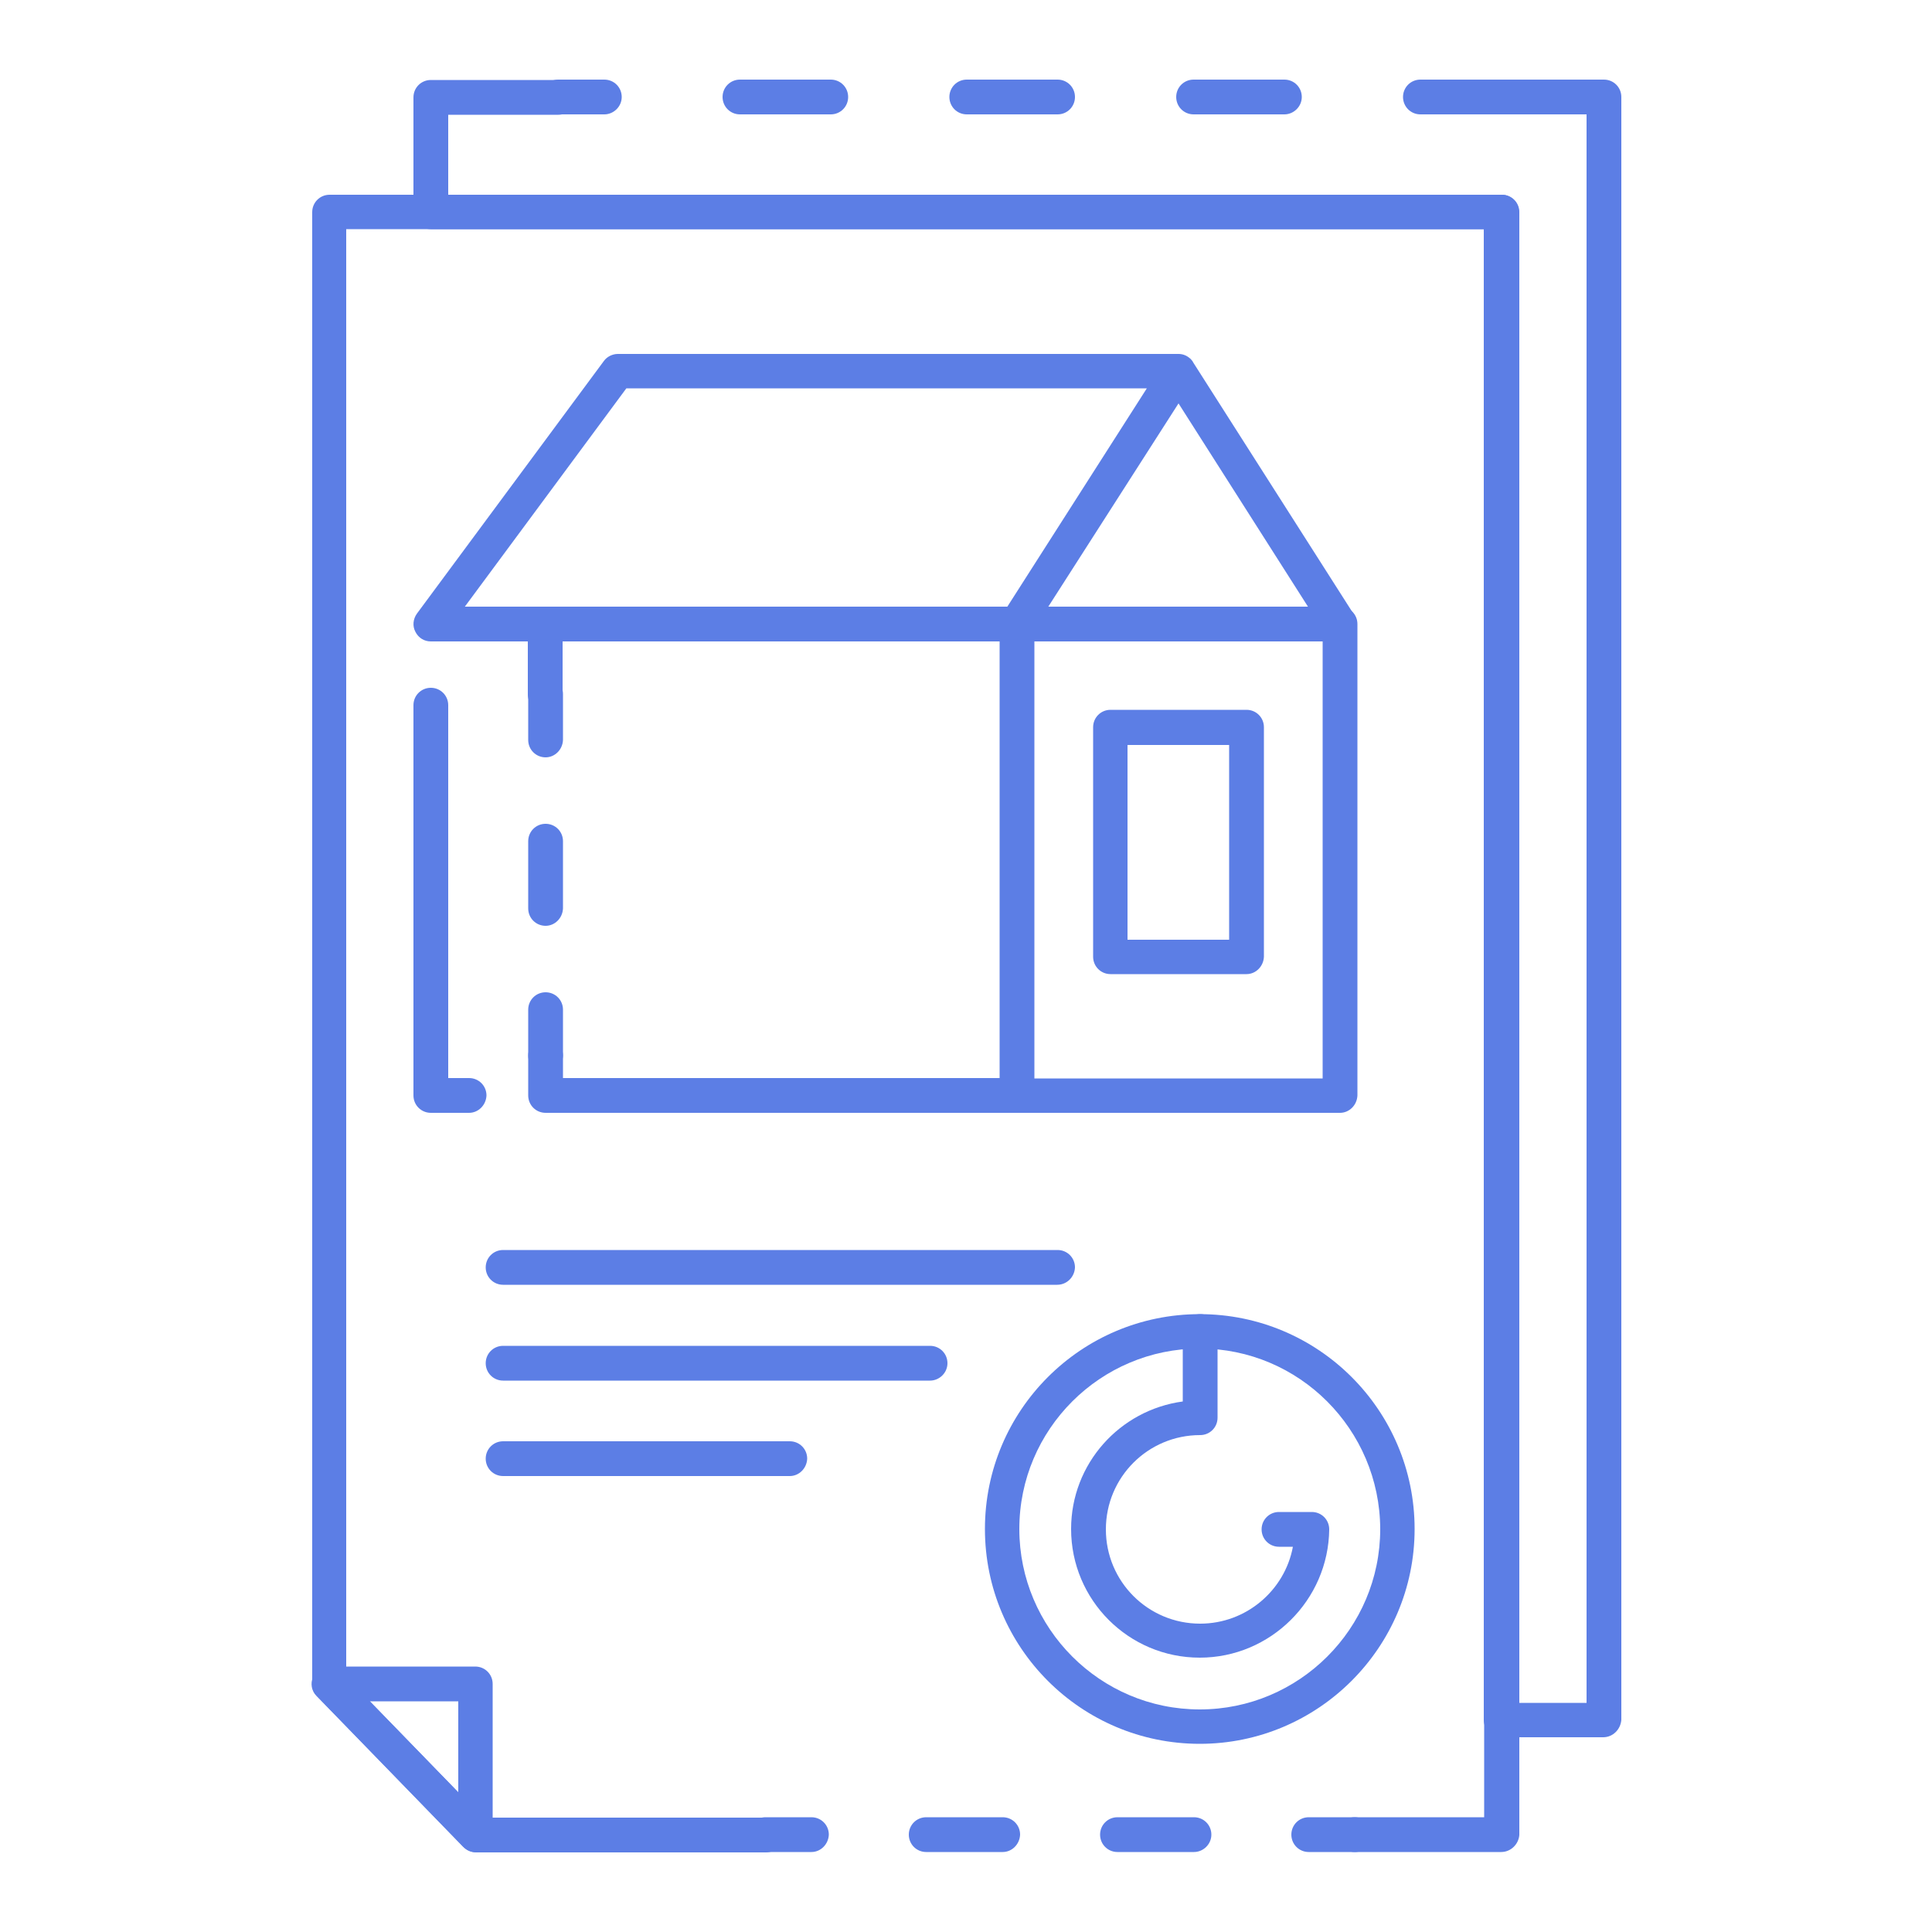
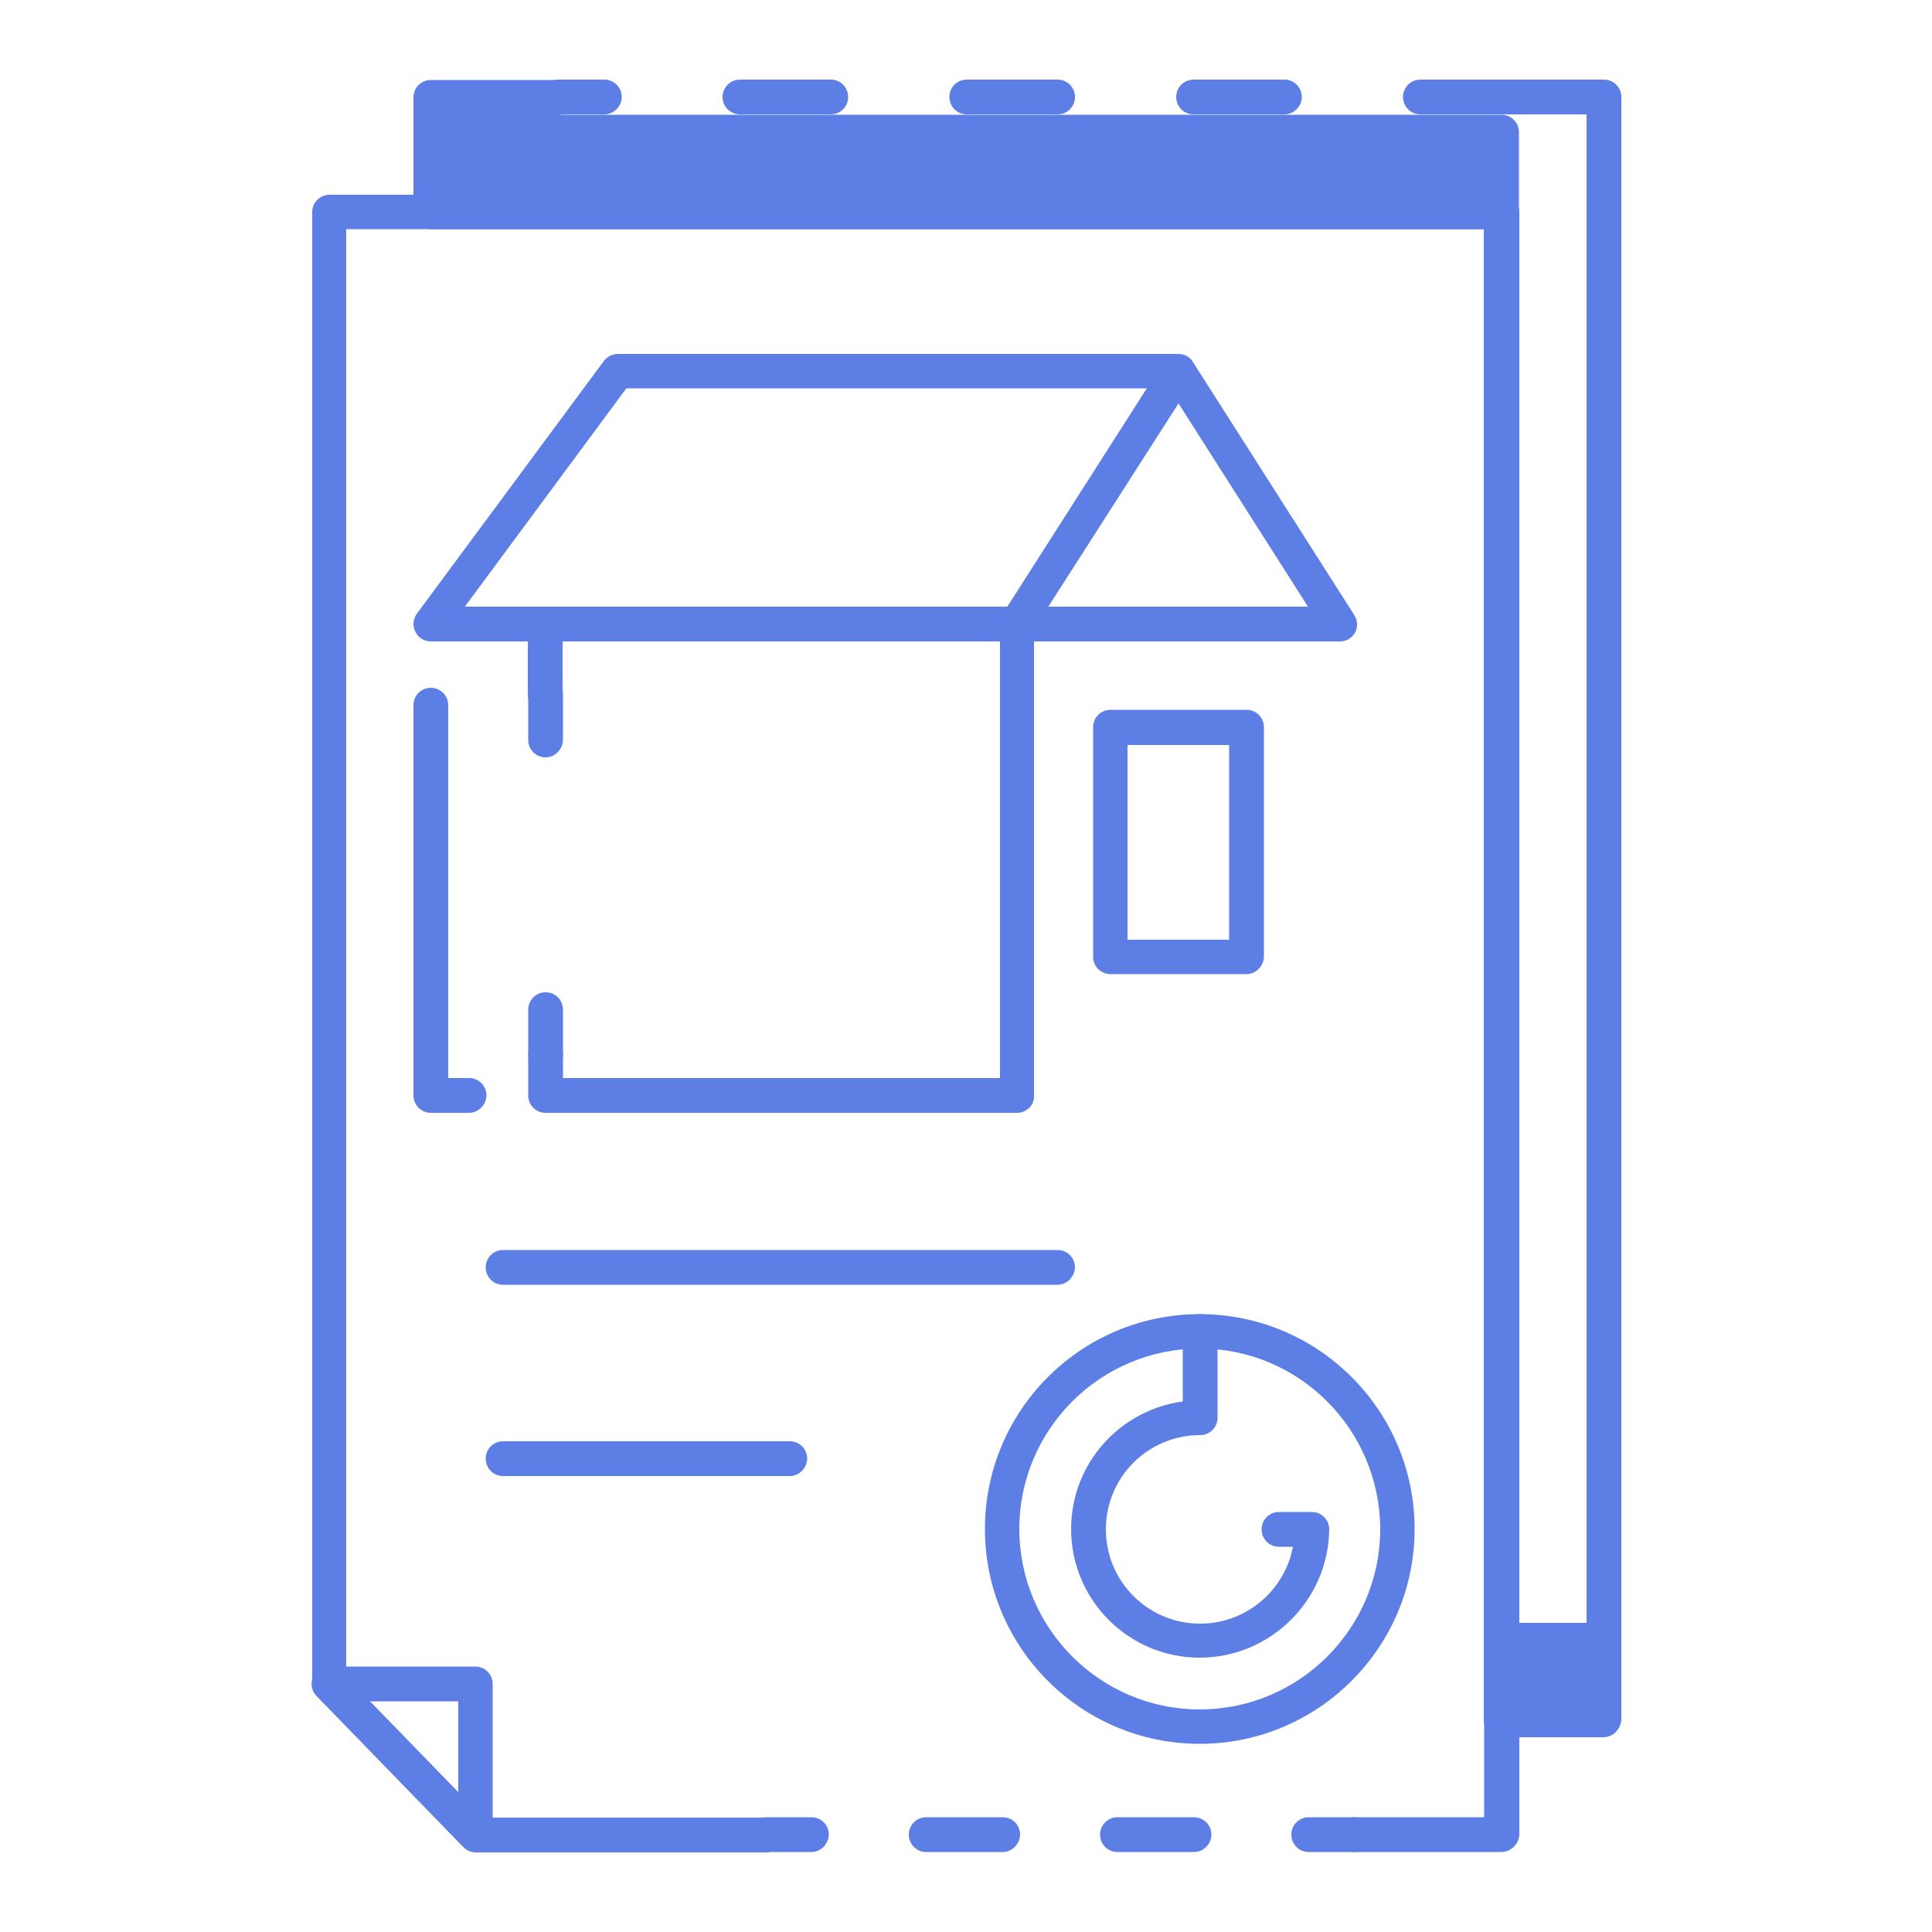
<svg xmlns="http://www.w3.org/2000/svg" version="1.1" id="Layer_3" x="0px" y="0px" viewBox="0 0 500 500" style="enable-background:new 0 0 500 500;" xml:space="preserve">
  <style type="text/css">
	.st0{fill:#5C7EE5;}
</style>
  <g>
    <g>
      <path class="st0" d="M350.6,479.3h-11.9c-2.5,0-4.5-2-4.5-4.5c0-2.5,2-4.5,4.5-4.5h11.9c2.5,0,4.5,2,4.5,4.5    C355.1,477.3,353.1,479.3,350.6,479.3z" />
    </g>
    <g>
      <path class="st0" d="M309,479.3h-19.8c-2.5,0-4.5-2-4.5-4.5c0-2.5,2-4.5,4.5-4.5H309c2.5,0,4.5,2,4.5,4.5    C313.5,477.3,311.4,479.3,309,479.3z M259.5,479.3h-19.8c-2.5,0-4.5-2-4.5-4.5c0-2.5,2-4.5,4.5-4.5h19.8c2.5,0,4.5,2,4.5,4.5    C263.9,477.3,261.9,479.3,259.5,479.3z" />
    </g>
    <g>
      <path class="st0" d="M210,479.3h-11.9c-2.5,0-4.5-2-4.5-4.5c0-2.5,2-4.5,4.5-4.5H210c2.5,0,4.5,2,4.5,4.5    C214.4,477.3,212.4,479.3,210,479.3z" />
    </g>
    <g>
      <path class="st0" d="M388.5,479.3h-37.9c-2.5,0-4.5-2-4.5-4.5c0-2.5,2-4.5,4.5-4.5h33.5V59.3H89.6V434l35.4,36.4h73.2    c2.5,0,4.5,2,4.5,4.5c0,2.5-2,4.5-4.5,4.5h-75c-1.2,0-2.4-0.5-3.2-1.4l-37.9-39c-0.8-0.8-1.3-1.9-1.3-3.1v-381    c0-2.5,2-4.5,4.5-4.5h303.4c2.5,0,4.5,2,4.5,4.5v420C393,477.3,391,479.3,388.5,479.3z" />
    </g>
    <g>
      <path class="st0" d="M379.5,29.6h-11.9c-2.5,0-4.5-2-4.5-4.5s2-4.5,4.5-4.5h11.9c2.5,0,4.5,2,4.5,4.5S381.9,29.6,379.5,29.6z" />
    </g>
    <g>
      <path class="st0" d="M332.4,29.6h-23.5c-2.5,0-4.5-2-4.5-4.5s2-4.5,4.5-4.5h23.5c2.5,0,4.5,2,4.5,4.5S334.8,29.6,332.4,29.6z     M273.7,29.6h-23.5c-2.5,0-4.5-2-4.5-4.5s2-4.5,4.5-4.5h23.5c2.5,0,4.5,2,4.5,4.5S276.2,29.6,273.7,29.6z M215,29.6h-23.5    c-2.5,0-4.5-2-4.5-4.5s2-4.5,4.5-4.5H215c2.5,0,4.5,2,4.5,4.5S217.5,29.6,215,29.6z" />
    </g>
    <g>
      <path class="st0" d="M156.4,29.6h-11.9c-2.5,0-4.5-2-4.5-4.5s2-4.5,4.5-4.5h11.9c2.5,0,4.5,2,4.5,4.5S158.8,29.6,156.4,29.6z" />
    </g>
    <g>
-       <path class="st0" d="M414.9,449.6h-26.4c-2.5,0-4.5-2-4.5-4.5V59.3H111.5c-2.5,0-4.5-2-4.5-4.5V25.2c0-2.5,2-4.5,4.5-4.5h33    c2.5,0,4.5,2,4.5,4.5s-2,4.5-4.5,4.5h-28.5v20.7h272.6c2.5,0,4.5,2,4.5,4.5v385.8h17.5V29.6h-31c-2.5,0-4.5-2-4.5-4.5    s2-4.5,4.5-4.5h35.5c2.5,0,4.5,2,4.5,4.5v420C419.4,447.6,417.4,449.6,414.9,449.6z" />
+       <path class="st0" d="M414.9,449.6h-26.4c-2.5,0-4.5-2-4.5-4.5V59.3H111.5c-2.5,0-4.5-2-4.5-4.5V25.2c0-2.5,2-4.5,4.5-4.5h33    c2.5,0,4.5,2,4.5,4.5s-2,4.5-4.5,4.5h-28.5h272.6c2.5,0,4.5,2,4.5,4.5v385.8h17.5V29.6h-31c-2.5,0-4.5-2-4.5-4.5    s2-4.5,4.5-4.5h35.5c2.5,0,4.5,2,4.5,4.5v420C419.4,447.6,417.4,449.6,414.9,449.6z" />
    </g>
    <g>
      <path class="st0" d="M123,479.3c-1.2,0-2.3-0.5-3.2-1.4l-37.9-39c-1.3-1.3-1.6-3.2-0.9-4.9c0.7-1.7,2.3-2.7,4.1-2.7H123    c2.5,0,4.5,2,4.5,4.5v39c0,1.8-1.1,3.5-2.8,4.1C124.2,479.2,123.6,479.3,123,479.3z M95.7,440.3l22.9,23.6v-23.6H95.7z" />
    </g>
    <g>
      <path class="st0" d="M263.2,288h-122c-2.5,0-4.5-2-4.5-4.5v-10.3c0-2.5,2-4.5,4.5-4.5c2.5,0,4.5,2,4.5,4.5v5.8h113.1V166H145.6    v13.7c0,2.5-2,4.5-4.5,4.5c-2.5,0-4.5-2-4.5-4.5v-18.1c0-2.5,2-4.5,4.5-4.5h122c2.5,0,4.5,2,4.5,4.5v122    C267.7,286,265.7,288,263.2,288z" />
    </g>
    <g>
      <path class="st0" d="M141.2,196c-2.5,0-4.5-2-4.5-4.5v-11.9c0-2.5,2-4.5,4.5-4.5c2.5,0,4.5,2,4.5,4.5v11.9    C145.6,194,143.6,196,141.2,196z" />
    </g>
    <g>
-       <path class="st0" d="M141.2,239.6c-2.5,0-4.5-2-4.5-4.5v-17.4c0-2.5,2-4.5,4.5-4.5c2.5,0,4.5,2,4.5,4.5v17.4    C145.6,237.6,143.6,239.6,141.2,239.6z" />
-     </g>
+       </g>
    <g>
      <path class="st0" d="M141.2,277.7c-2.5,0-4.5-2-4.5-4.5v-11.9c0-2.5,2-4.5,4.5-4.5c2.5,0,4.5,2,4.5,4.5v11.9    C145.6,275.7,143.6,277.7,141.2,277.7z" />
    </g>
    <g>
-       <path class="st0" d="M346.8,288h-83.6c-2.5,0-4.5-2-4.5-4.5v-122c0-2.5,2-4.5,4.5-4.5h83.6c2.5,0,4.5,2,4.5,4.5v122    C351.2,286,349.2,288,346.8,288z M267.7,279.1h74.6V166h-74.6V279.1z" />
-     </g>
+       </g>
    <g>
      <path class="st0" d="M263.2,166c-0.1,0-151.7,0-151.7,0c-1.7,0-3.2-0.9-4-2.5c-0.8-1.5-0.6-3.3,0.4-4.7l48.4-65.4    c0.8-1.1,2.2-1.8,3.6-1.8H305c1.1,0,2.1,0.4,2.9,1.1c0.2,0.1,0.3,0.3,0.5,0.5c0.2,0.2,0.3,0.4,0.4,0.6l41.7,65.4    c0.9,1.4,0.9,3.1,0.2,4.5c-0.8,1.4-2.3,2.3-3.9,2.3H263.2C263.2,166,263.2,166,263.2,166z M271.3,157h67.2L305,104.4L271.3,157z     M120.3,157h140.4l36.1-56.5H162.1L120.3,157z" />
    </g>
    <g>
      <path class="st0" d="M121.4,288h-9.9c-2.5,0-4.5-2-4.5-4.5v-101c0-2.5,2-4.5,4.5-4.5c2.5,0,4.5,2,4.5,4.5v96.5h5.4    c2.5,0,4.5,2,4.5,4.5C125.8,286,123.8,288,121.4,288z" />
    </g>
    <g>
      <path class="st0" d="M322.6,252.1h-35.2c-2.5,0-4.5-2-4.5-4.5v-59.4c0-2.5,2-4.5,4.5-4.5h35.2c2.5,0,4.5,2,4.5,4.5v59.4    C327,250.1,325,252.1,322.6,252.1z M291.8,243.2h26.3v-50.4h-26.3V243.2z" />
    </g>
    <g>
      <path class="st0" d="M273.6,332.5H130.2c-2.5,0-4.5-2-4.5-4.5c0-2.5,2-4.5,4.5-4.5h143.5c2.5,0,4.5,2,4.5,4.5    C278.1,330.5,276.1,332.5,273.6,332.5z" />
    </g>
    <g>
-       <path class="st0" d="M240.7,357.3H130.2c-2.5,0-4.5-2-4.5-4.5s2-4.5,4.5-4.5h110.5c2.5,0,4.5,2,4.5,4.5S243.1,357.3,240.7,357.3z" />
-     </g>
+       </g>
    <g>
      <path class="st0" d="M204.4,382h-74.2c-2.5,0-4.5-2-4.5-4.5c0-2.5,2-4.5,4.5-4.5h74.2c2.5,0,4.5,2,4.5,4.5    C208.8,380,206.8,382,204.4,382z" />
    </g>
    <g>
      <path class="st0" d="M310.5,451.3c-30.7,0-55.6-24.9-55.6-55.6s24.9-55.6,55.6-55.6c30.7,0,55.6,24.9,55.6,55.6    S341.1,451.3,310.5,451.3z M310.5,349c-25.7,0-46.7,20.9-46.7,46.7c0,25.7,20.9,46.7,46.7,46.7c25.7,0,46.7-20.9,46.7-46.7    C357.1,369.9,336.2,349,310.5,349z" />
    </g>
    <g>
      <path class="st0" d="M310.5,429c-18.4,0-33.3-14.9-33.3-33.3c0-16.9,12.6-30.8,28.9-33v-18.1c0-2.5,2-4.5,4.5-4.5s4.5,2,4.5,4.5    v22.3c0,2.5-2,4.5-4.5,4.5c-13.5,0-24.4,10.9-24.4,24.4s10.9,24.4,24.4,24.4c11.9,0,21.9-8.6,24-19.9h-3.6c-2.5,0-4.5-2-4.5-4.5    s2-4.5,4.5-4.5h8.5c2.5,0,4.5,2,4.5,4.5C343.8,414.1,328.8,429,310.5,429z" />
    </g>
  </g>
</svg>